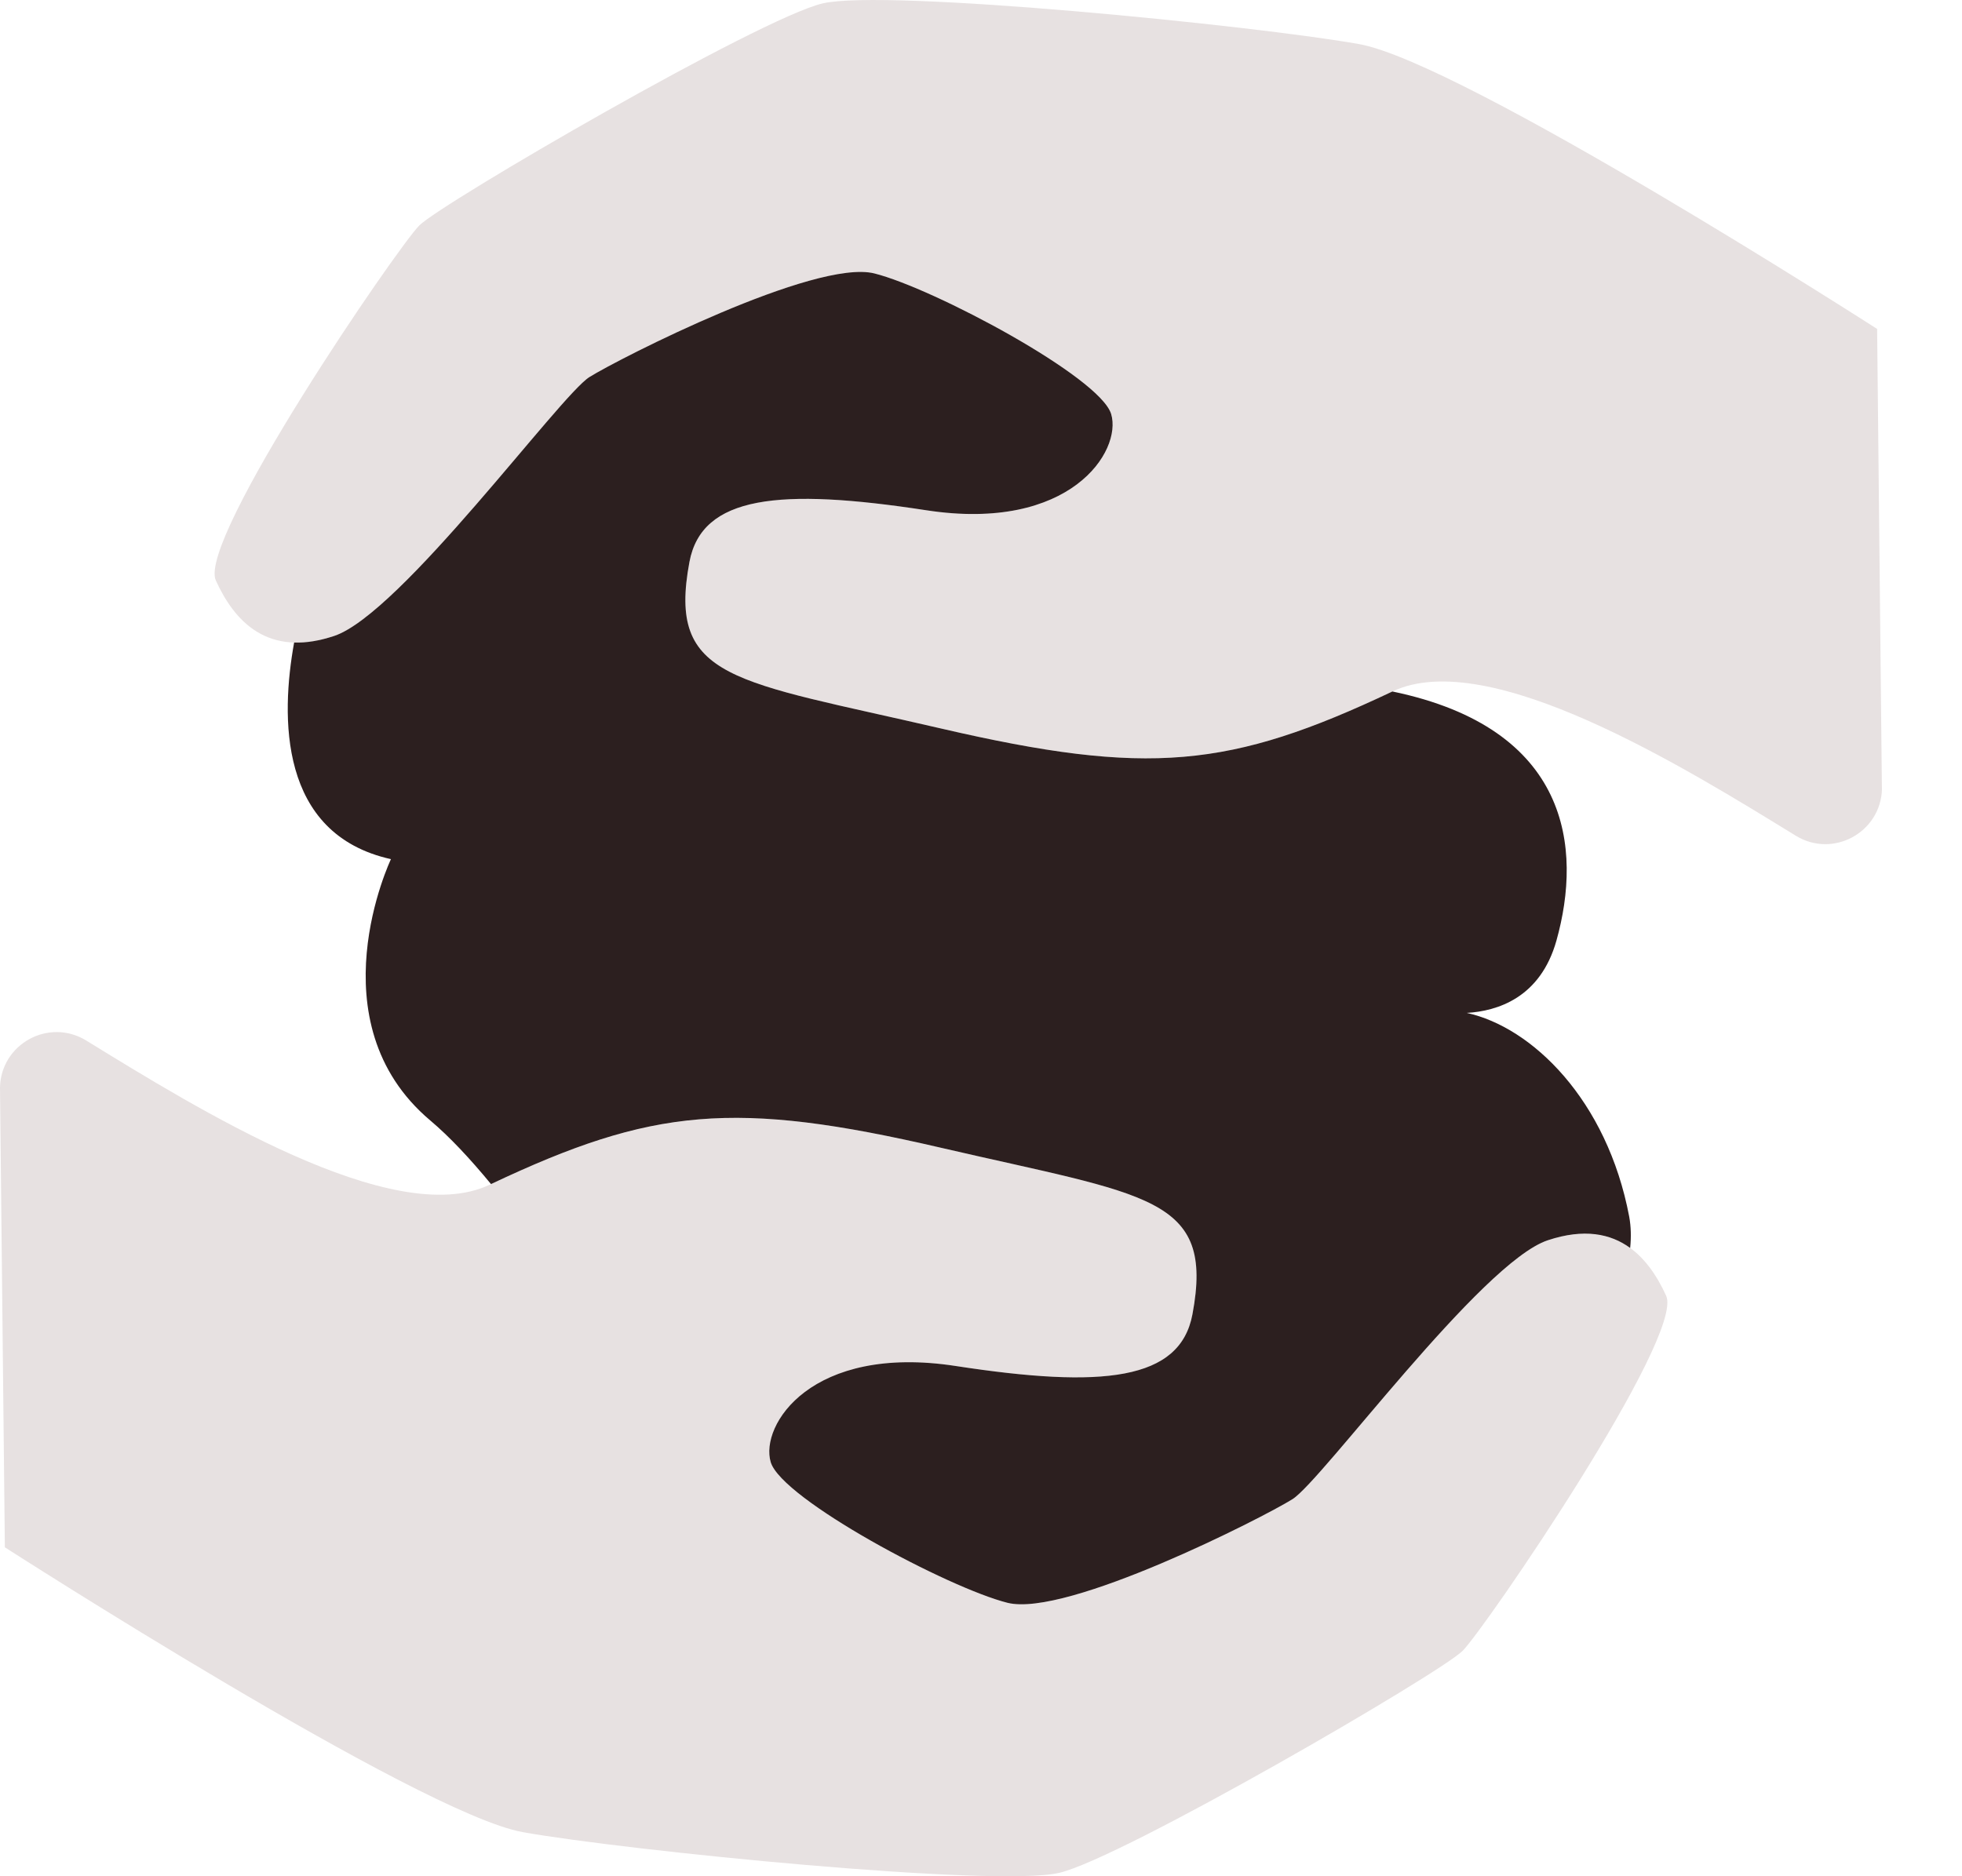
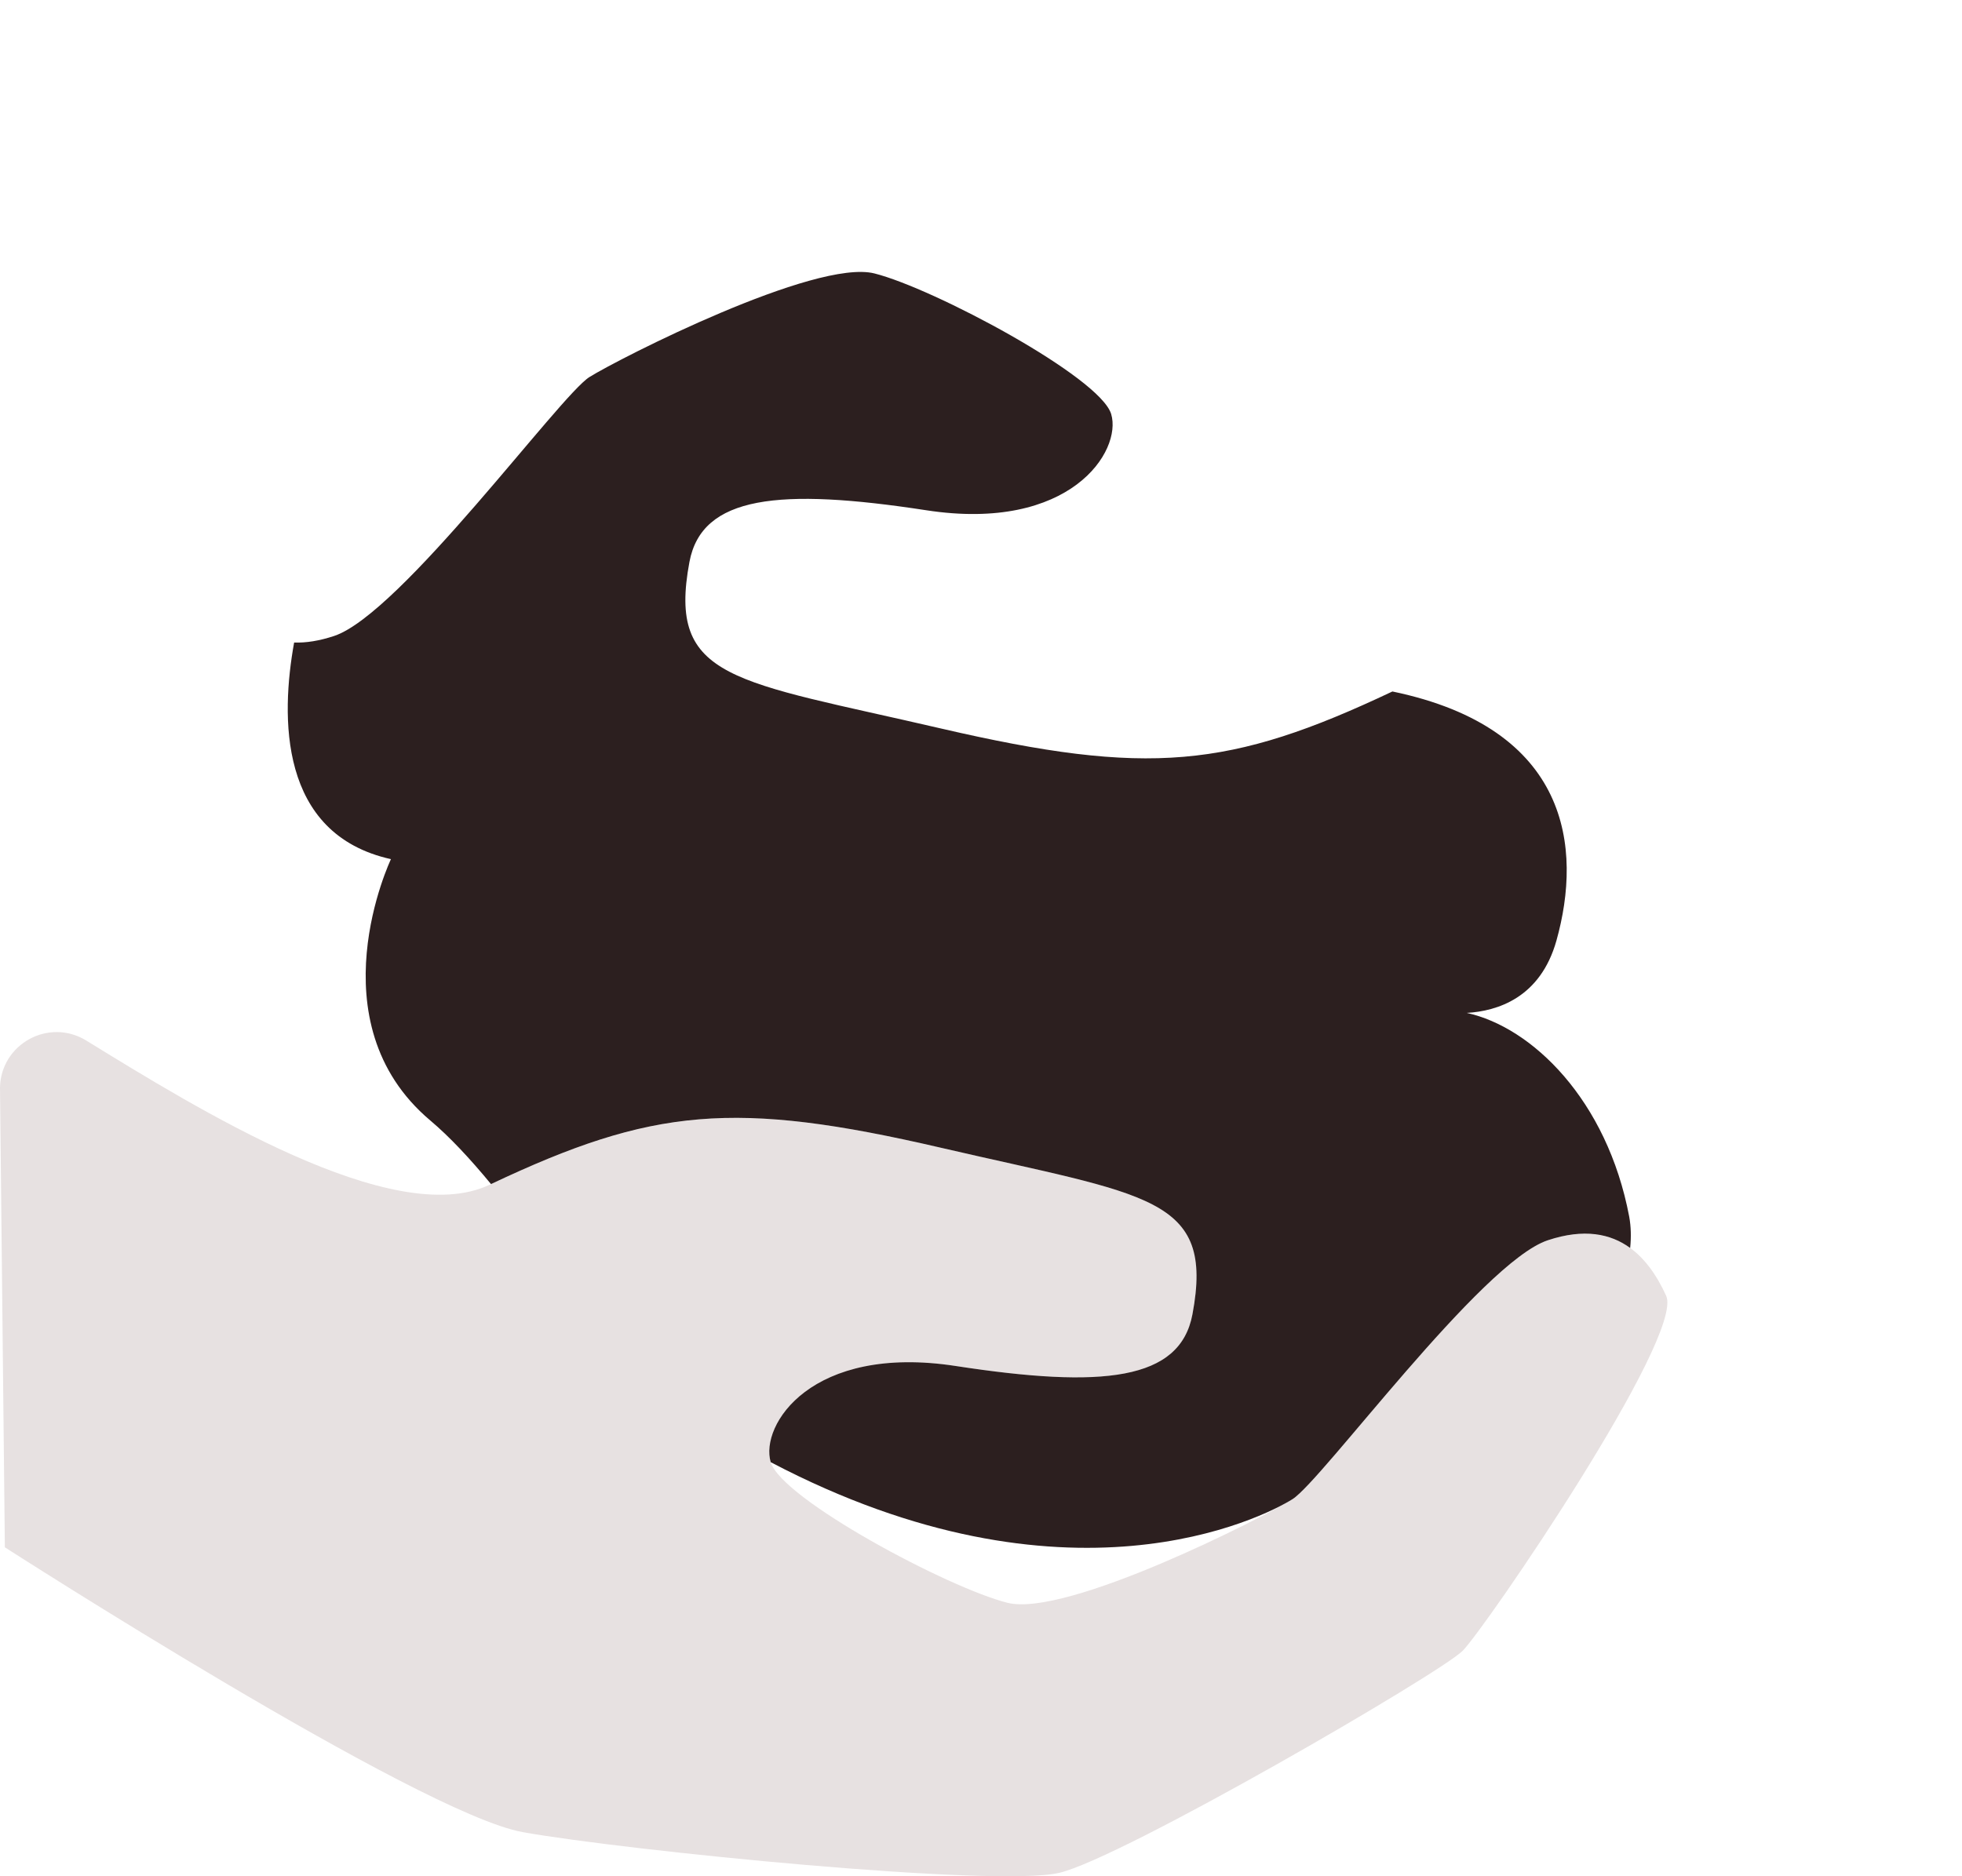
<svg xmlns="http://www.w3.org/2000/svg" width="23" height="22" viewBox="0 0 23 22" fill="none">
  <path d="M0 12.753L0.057 18.143C0.057 18.143 4.914 21.266 6.129 21.483C7.343 21.7 11.681 22.134 12.418 21.96C13.156 21.787 16.886 19.618 17.146 19.357C17.407 19.097 19.749 15.671 19.532 15.194C19.315 14.717 18.924 14.283 18.144 14.543C17.363 14.804 15.498 17.363 15.151 17.579C14.804 17.796 12.505 18.967 11.811 18.794C11.117 18.62 9.165 17.579 9.035 17.145C8.905 16.711 9.512 15.758 11.204 16.017C12.927 16.283 13.834 16.188 13.98 15.41C14.24 14.022 13.459 14.022 11.03 13.458C8.601 12.895 7.642 12.991 5.739 13.892C4.609 14.428 2.302 12.994 1.011 12.201C0.573 11.932 0.01 12.24 0 12.753Z" fill="#E7E1E1" />
-   <path d="M22.061 9.247L22.005 3.857C22.005 3.857 17.147 0.734 15.932 0.517C14.717 0.3 10.381 -0.133 9.643 0.04C8.906 0.214 5.176 2.382 4.916 2.643C4.656 2.903 2.313 6.329 2.53 6.806C2.747 7.283 3.137 7.717 3.918 7.457C4.698 7.196 6.564 4.637 6.911 4.421C7.258 4.204 9.557 3.033 10.251 3.206C10.945 3.38 12.897 4.421 13.027 4.855C13.157 5.289 12.55 6.242 10.858 5.983C9.135 5.717 8.228 5.812 8.082 6.59C7.822 7.978 8.602 7.978 11.031 8.542C13.461 9.105 14.42 9.009 16.323 8.108C17.453 7.572 19.76 9.006 21.051 9.799C21.488 10.068 22.051 9.76 22.062 9.247H22.061Z" fill="#E7E1E1" />
-   <path d="M19.099 14.267C18.84 12.896 17.958 12.043 17.194 11.877C17.551 11.856 18.057 11.702 18.246 11.028C18.549 9.944 18.405 8.541 16.323 8.108C14.42 9.009 13.46 9.105 11.031 8.542C8.602 7.978 7.822 7.978 8.082 6.59C8.227 5.812 9.134 5.718 10.858 5.983C12.549 6.243 13.156 5.289 13.026 4.855C12.896 4.421 10.944 3.38 10.25 3.206C9.556 3.033 7.257 4.204 6.91 4.421C6.563 4.638 4.698 7.197 3.917 7.457C3.742 7.515 3.587 7.539 3.448 7.534C3.291 8.4 3.264 9.781 4.583 10.074C4.583 10.074 3.672 11.982 5.045 13.139C5.267 13.326 5.507 13.582 5.756 13.884C7.647 12.99 8.609 12.896 11.03 13.458C13.459 14.022 14.239 14.022 13.979 15.41C13.834 16.188 12.927 16.282 11.203 16.017C9.512 15.757 8.905 16.711 9.035 17.145C9.165 17.579 11.117 18.62 11.811 18.794C12.505 18.967 14.804 17.796 15.151 17.579C15.498 17.362 17.363 14.803 18.144 14.543C18.571 14.401 18.881 14.466 19.11 14.633C19.123 14.505 19.12 14.383 19.099 14.267V14.267Z" fill="#2C1F1F" />
+   <path d="M19.099 14.267C18.84 12.896 17.958 12.043 17.194 11.877C17.551 11.856 18.057 11.702 18.246 11.028C18.549 9.944 18.405 8.541 16.323 8.108C14.42 9.009 13.46 9.105 11.031 8.542C8.602 7.978 7.822 7.978 8.082 6.59C8.227 5.812 9.134 5.718 10.858 5.983C12.549 6.243 13.156 5.289 13.026 4.855C12.896 4.421 10.944 3.38 10.25 3.206C9.556 3.033 7.257 4.204 6.91 4.421C6.563 4.638 4.698 7.197 3.917 7.457C3.742 7.515 3.587 7.539 3.448 7.534C3.291 8.4 3.264 9.781 4.583 10.074C4.583 10.074 3.672 11.982 5.045 13.139C5.267 13.326 5.507 13.582 5.756 13.884C7.647 12.99 8.609 12.896 11.03 13.458C13.459 14.022 14.239 14.022 13.979 15.41C13.834 16.188 12.927 16.282 11.203 16.017C9.512 15.757 8.905 16.711 9.035 17.145C12.505 18.967 14.804 17.796 15.151 17.579C15.498 17.362 17.363 14.803 18.144 14.543C18.571 14.401 18.881 14.466 19.11 14.633C19.123 14.505 19.12 14.383 19.099 14.267V14.267Z" fill="#2C1F1F" />
</svg>